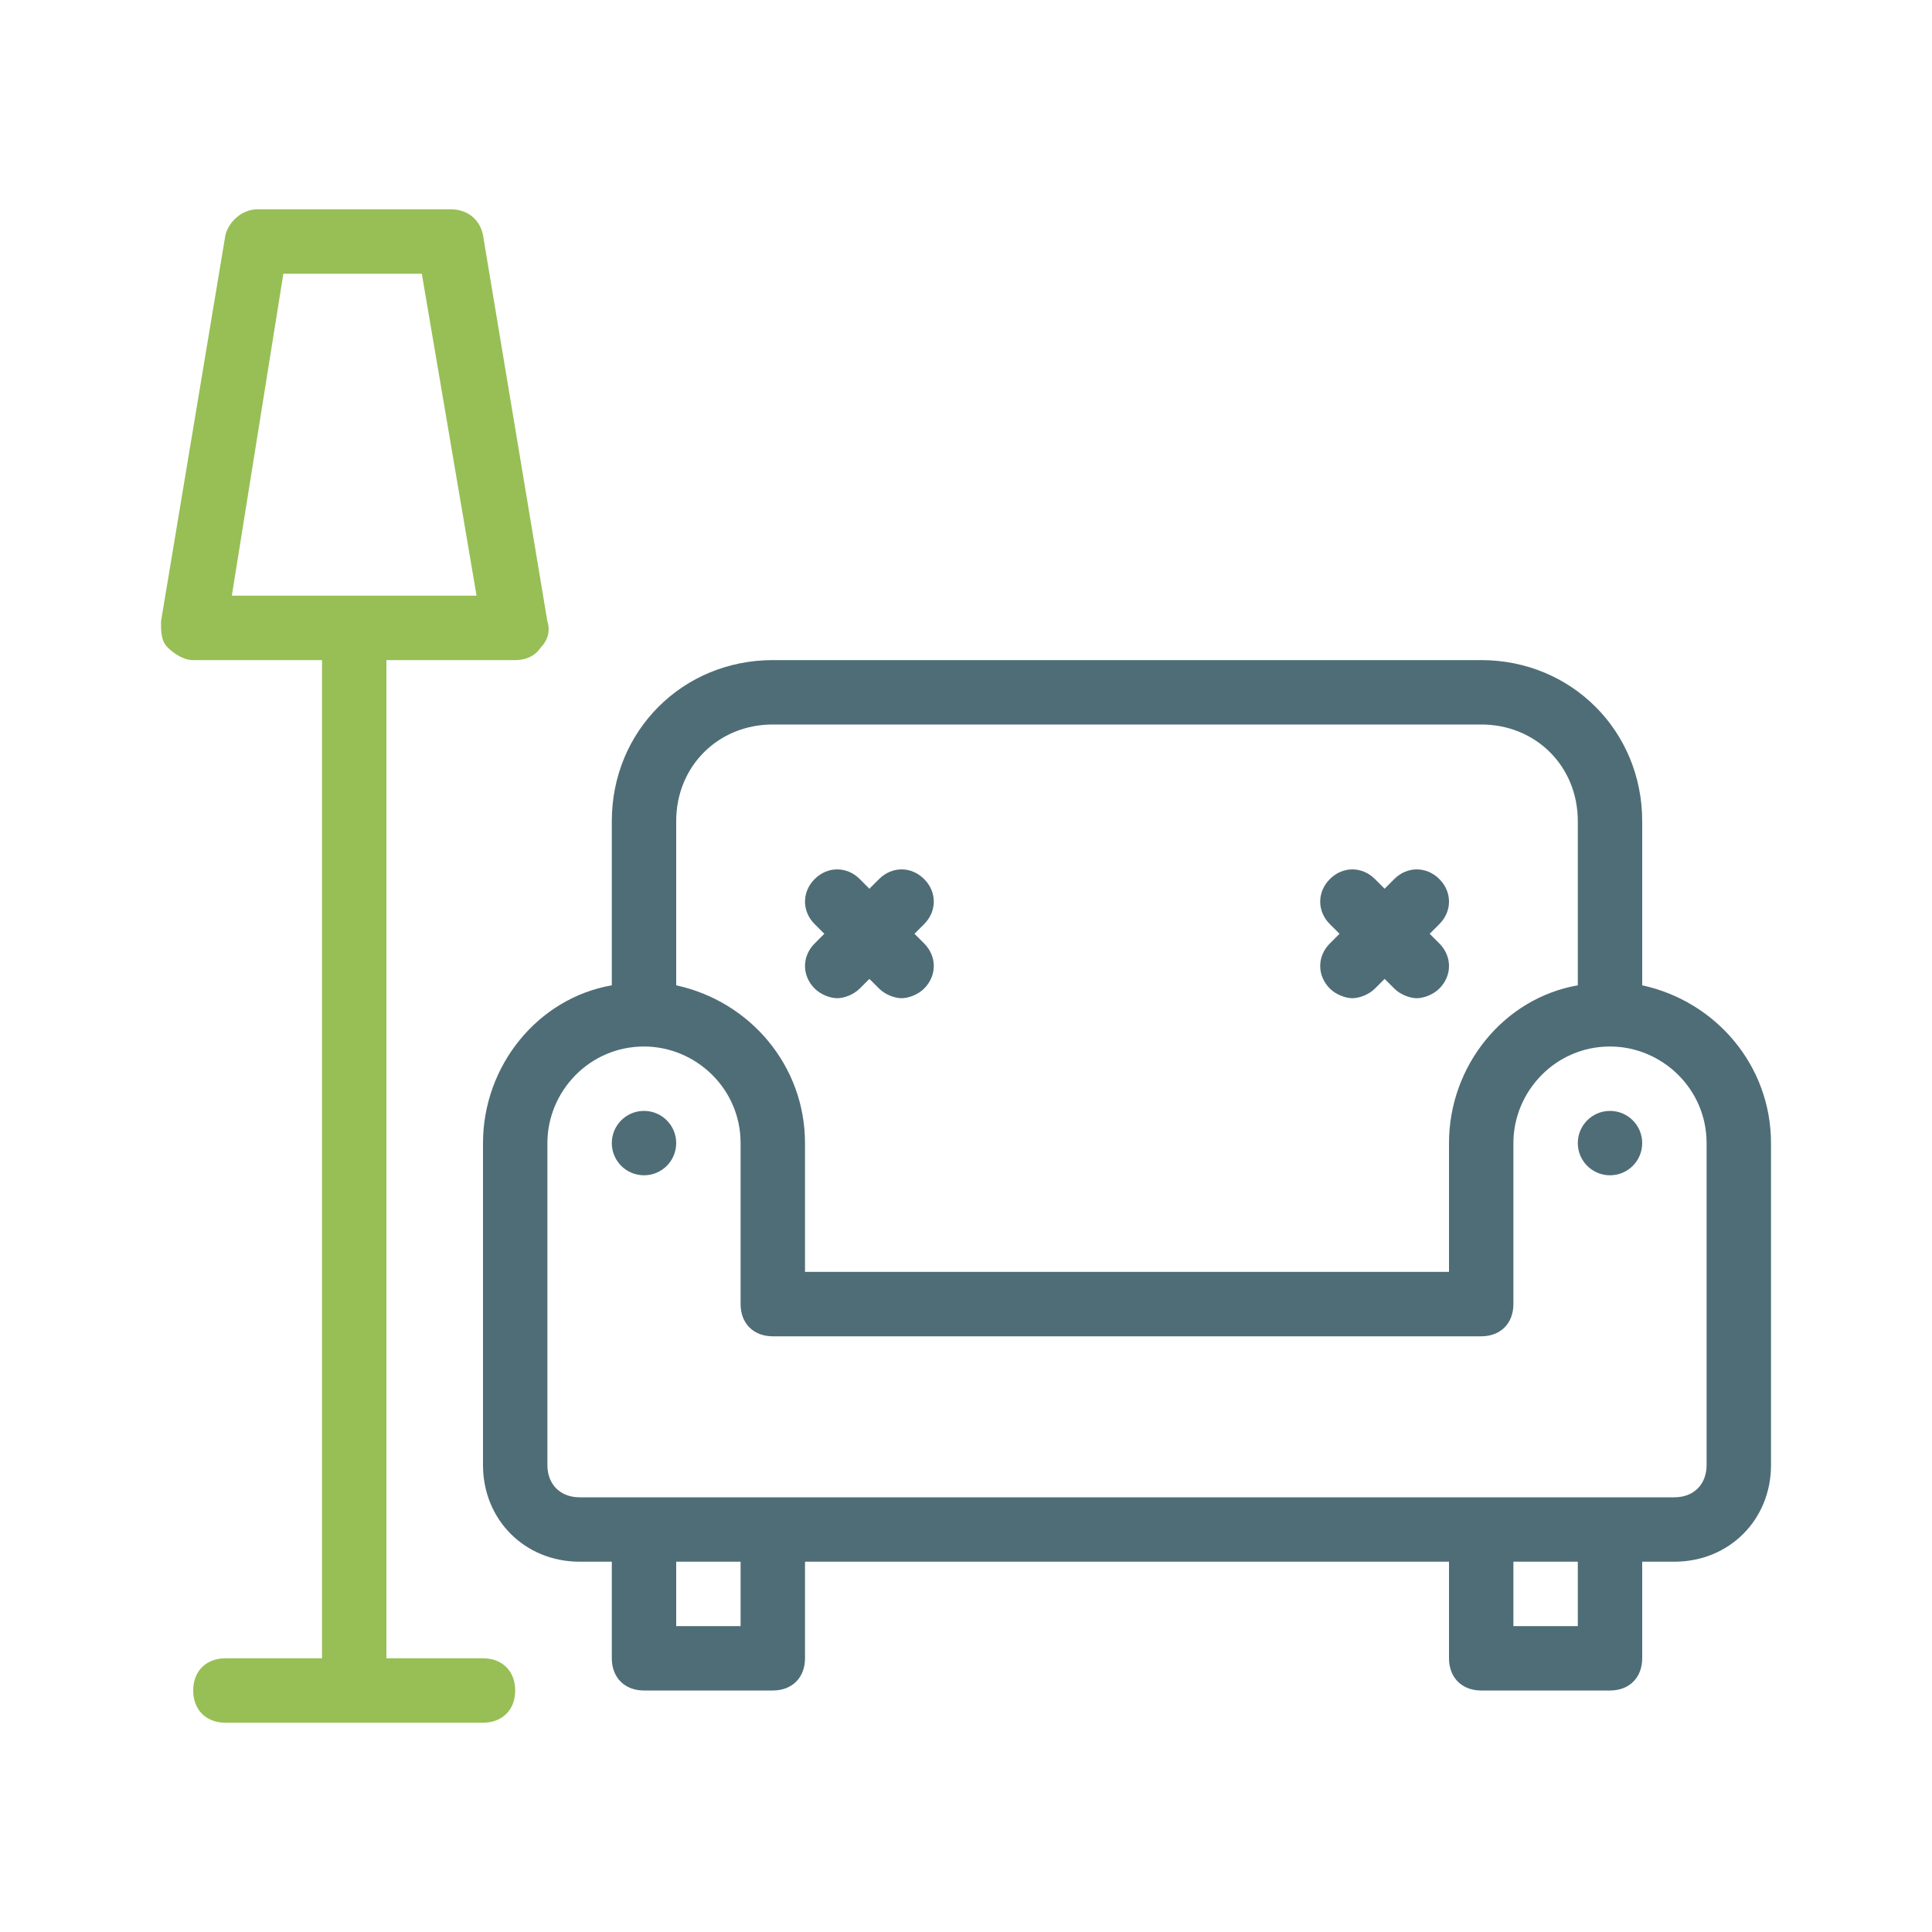
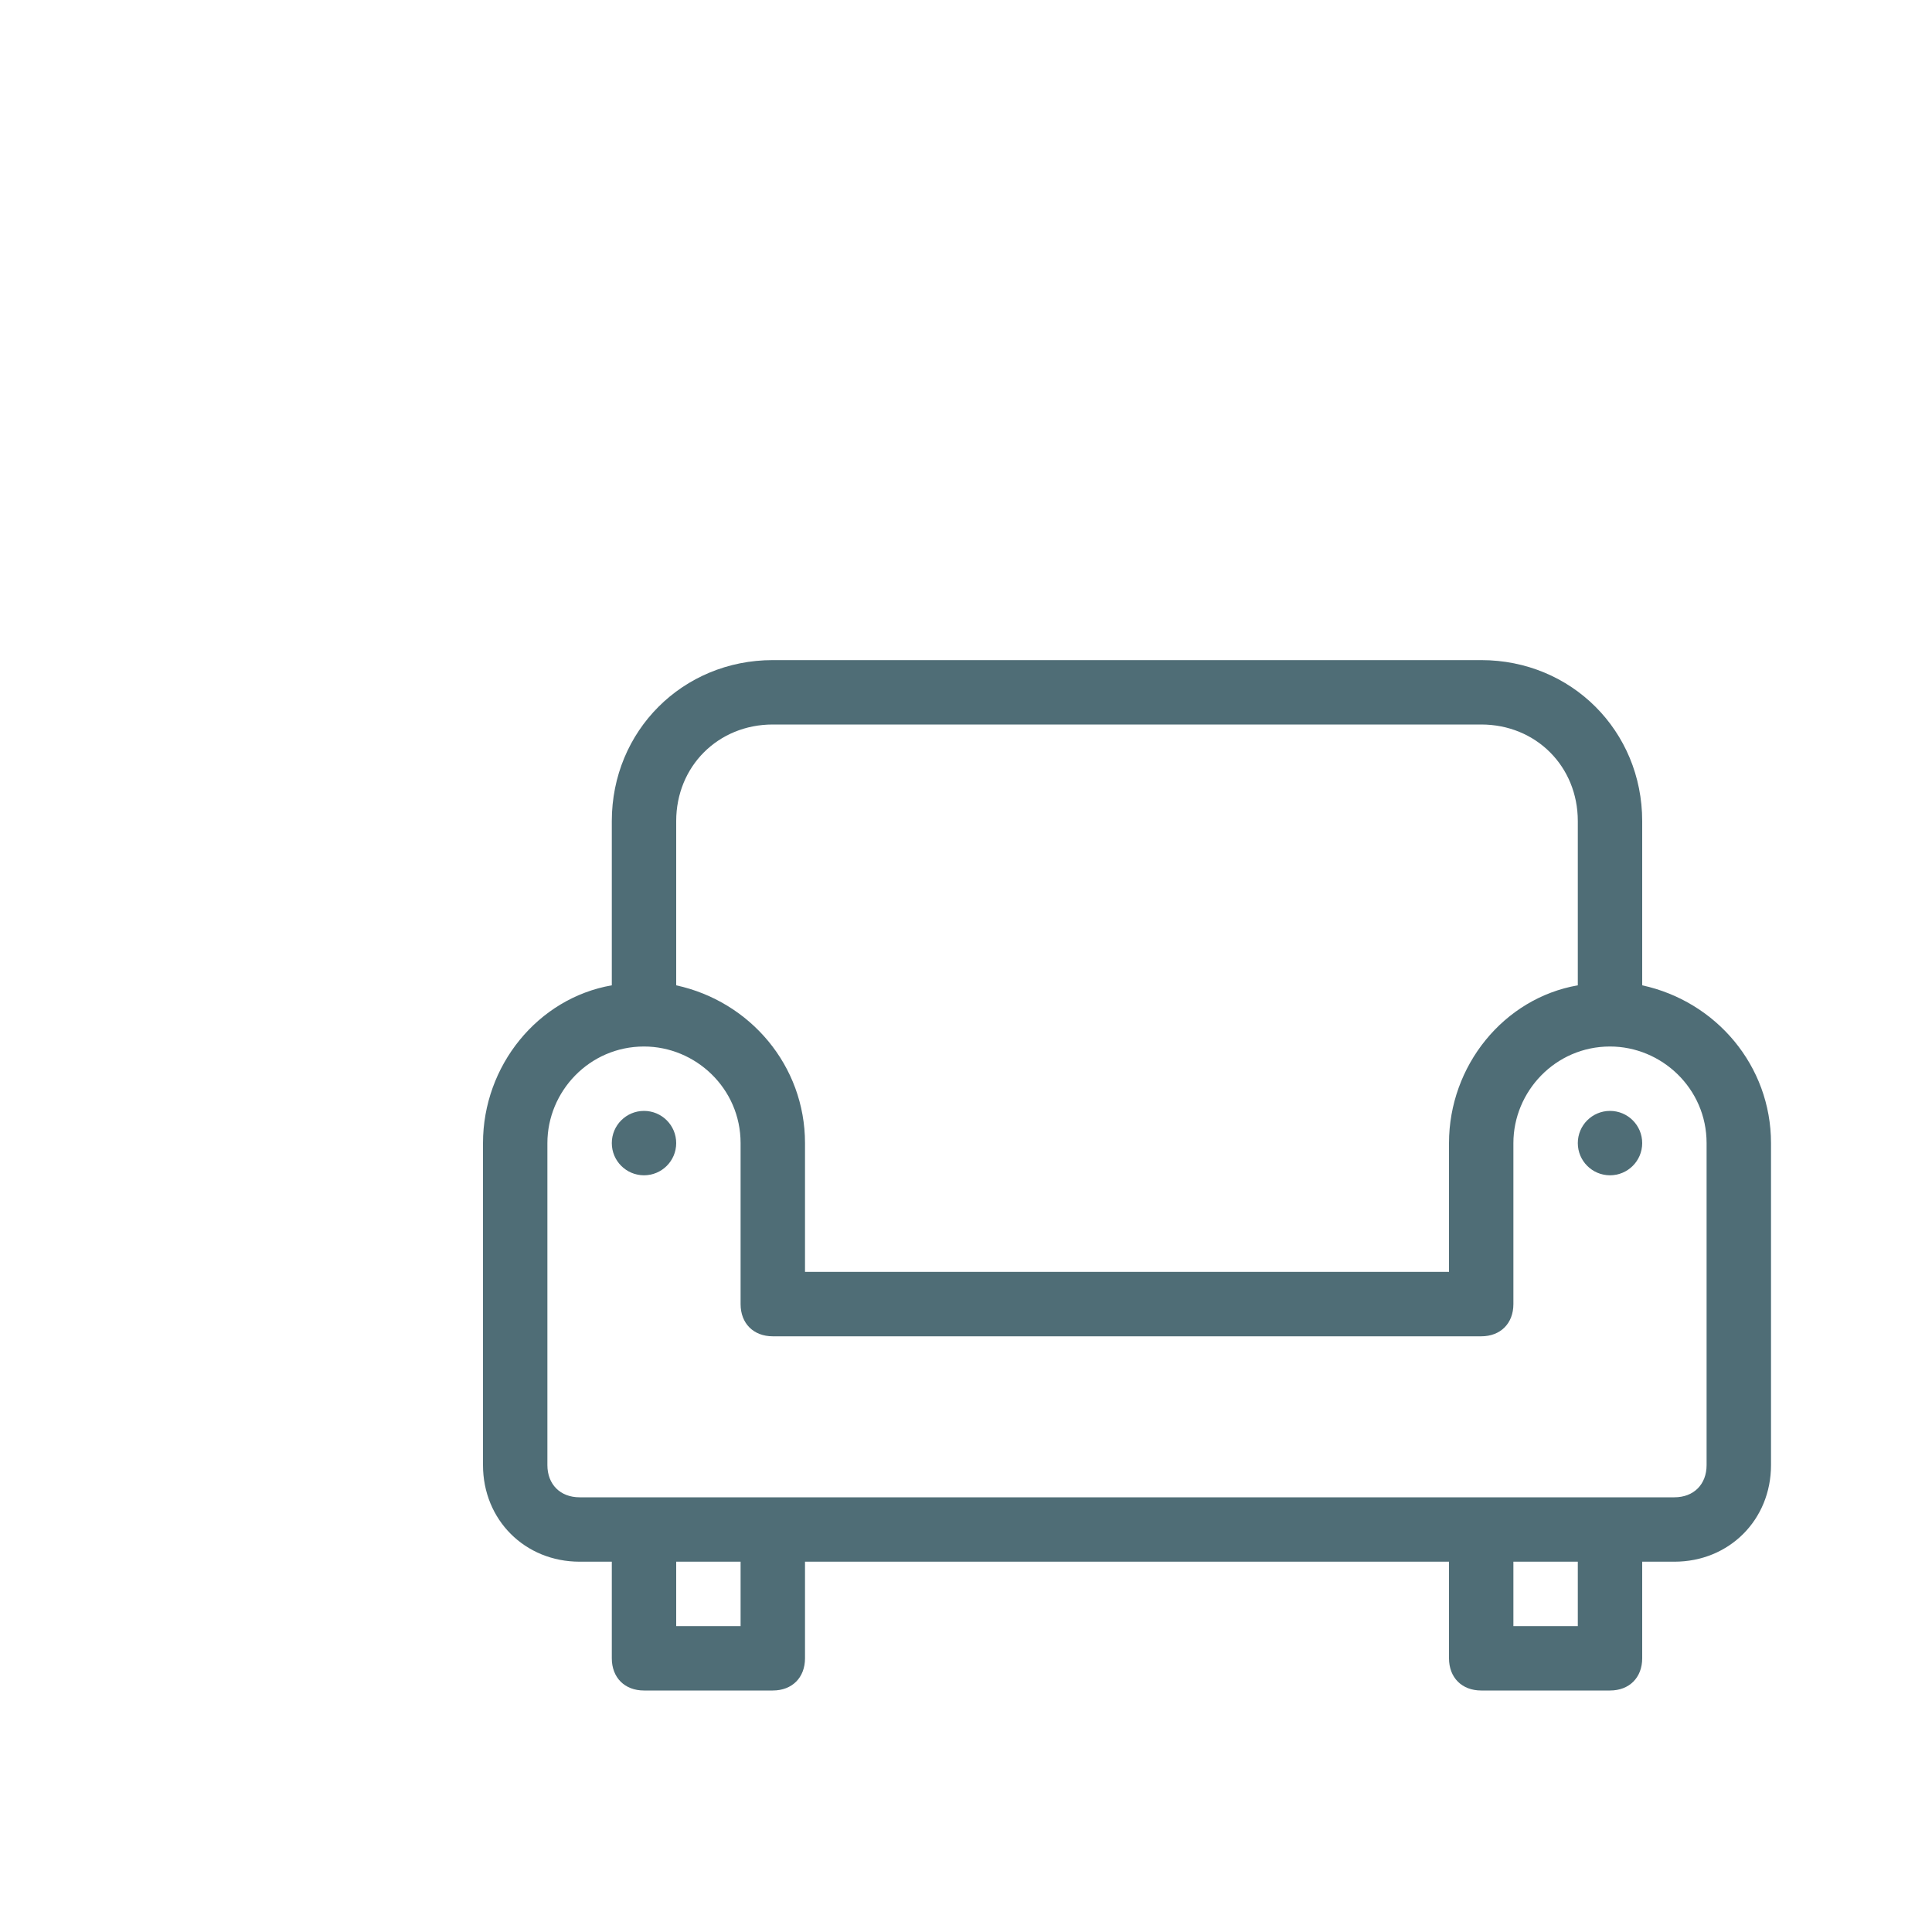
<svg xmlns="http://www.w3.org/2000/svg" width="100" height="100" viewBox="0 0 100 100" fill="none">
  <path d="M85 51V42.5C85 37.833 81.333 34.167 76.667 34.167H40C35.333 34.167 31.667 37.833 31.667 42.5V51C27.833 51.667 25 55.167 25 59.167V75.833C25 78.667 27.167 80.833 30 80.833H31.667V85.833C31.667 86.833 32.333 87.5 33.333 87.5H40C41 87.5 41.667 86.833 41.667 85.833V80.833H75V85.833C75 86.833 75.667 87.5 76.667 87.5H83.333C84.333 87.5 85 86.833 85 85.833V80.833H86.667C89.5 80.833 91.667 78.667 91.667 75.833V59.167C91.667 55.167 88.833 51.833 85 51ZM40 37.5H76.667C79.5 37.5 81.667 39.667 81.667 42.5V51C77.833 51.667 75 55.167 75 59.167V65.833H41.667V59.167C41.667 55.167 38.833 51.833 35 51V42.5C35 39.667 37.167 37.5 40 37.5ZM38.333 84.167H35V80.833H38.333V84.167ZM81.667 84.167H78.333V80.833H81.667V84.167ZM88.333 75.833C88.333 76.833 87.667 77.5 86.667 77.5H83.333H76.667H40H33.333H30C29 77.5 28.333 76.833 28.333 75.833V59.167C28.333 56.5 30.5 54.167 33.333 54.167C36 54.167 38.333 56.333 38.333 59.167V67.5C38.333 68.5 39 69.167 40 69.167H76.667C77.667 69.167 78.333 68.5 78.333 67.5V59.167C78.333 56.5 80.5 54.167 83.333 54.167C86 54.167 88.333 56.333 88.333 59.167V75.833Z" fill="#4F6D76" />
  <path d="M33.333 60.833C34.254 60.833 35 60.087 35 59.167C35 58.246 34.254 57.5 33.333 57.5C32.413 57.5 31.667 58.246 31.667 59.167C31.667 60.087 32.413 60.833 33.333 60.833Z" fill="#4F6D76" />
  <path d="M83.333 60.833C84.254 60.833 85 60.087 85 59.167C85 58.246 84.254 57.5 83.333 57.5C82.413 57.5 81.667 58.246 81.667 59.167C81.667 60.087 82.413 60.833 83.333 60.833Z" fill="#4F6D76" />
-   <path d="M42.167 51.167C42.5 51.5 43 51.667 43.333 51.667C43.667 51.667 44.167 51.5 44.5 51.167L45 50.667L45.5 51.167C45.833 51.5 46.333 51.667 46.667 51.667C47 51.667 47.5 51.5 47.833 51.167C48.5 50.5 48.5 49.5 47.833 48.833L47.333 48.333L47.833 47.833C48.5 47.167 48.5 46.167 47.833 45.5C47.167 44.833 46.167 44.833 45.5 45.5L45 46L44.5 45.5C43.833 44.833 42.833 44.833 42.167 45.5C41.5 46.167 41.5 47.167 42.167 47.833L42.667 48.333L42.167 48.833C41.5 49.5 41.5 50.5 42.167 51.167Z" fill="#4F6D76" />
-   <path d="M68.833 51.167C69.167 51.5 69.667 51.667 70 51.667C70.333 51.667 70.833 51.5 71.167 51.167L71.667 50.667L72.167 51.167C72.5 51.5 73 51.667 73.333 51.667C73.667 51.667 74.167 51.5 74.5 51.167C75.167 50.5 75.167 49.5 74.5 48.833L74 48.333L74.5 47.833C75.167 47.167 75.167 46.167 74.5 45.5C73.833 44.833 72.833 44.833 72.167 45.5L71.667 46L71.167 45.5C70.5 44.833 69.5 44.833 68.833 45.5C68.167 46.167 68.167 47.167 68.833 47.833L69.333 48.333L68.833 48.833C68.167 49.5 68.167 50.5 68.833 51.167Z" fill="#4F6D76" />
-   <path d="M26.667 34.167C27.167 34.167 27.667 34 28 33.5C28.333 33.167 28.5 32.667 28.333 32.167L25 12.167C24.833 11.333 24.167 10.833 23.333 10.833H13.333C12.5 10.833 11.833 11.5 11.667 12.167L8.333 32.167C8.333 32.667 8.333 33.167 8.667 33.5C9 33.833 9.5 34.167 10 34.167H16.667V85.833H11.667C10.667 85.833 10 86.5 10 87.5C10 88.5 10.667 89.167 11.667 89.167H25C26 89.167 26.667 88.5 26.667 87.5C26.667 86.5 26 85.833 25 85.833H20V34.167H26.667ZM14.667 14.167H21.833L24.667 30.833H12L14.667 14.167Z" fill="#97BF55" />
</svg>